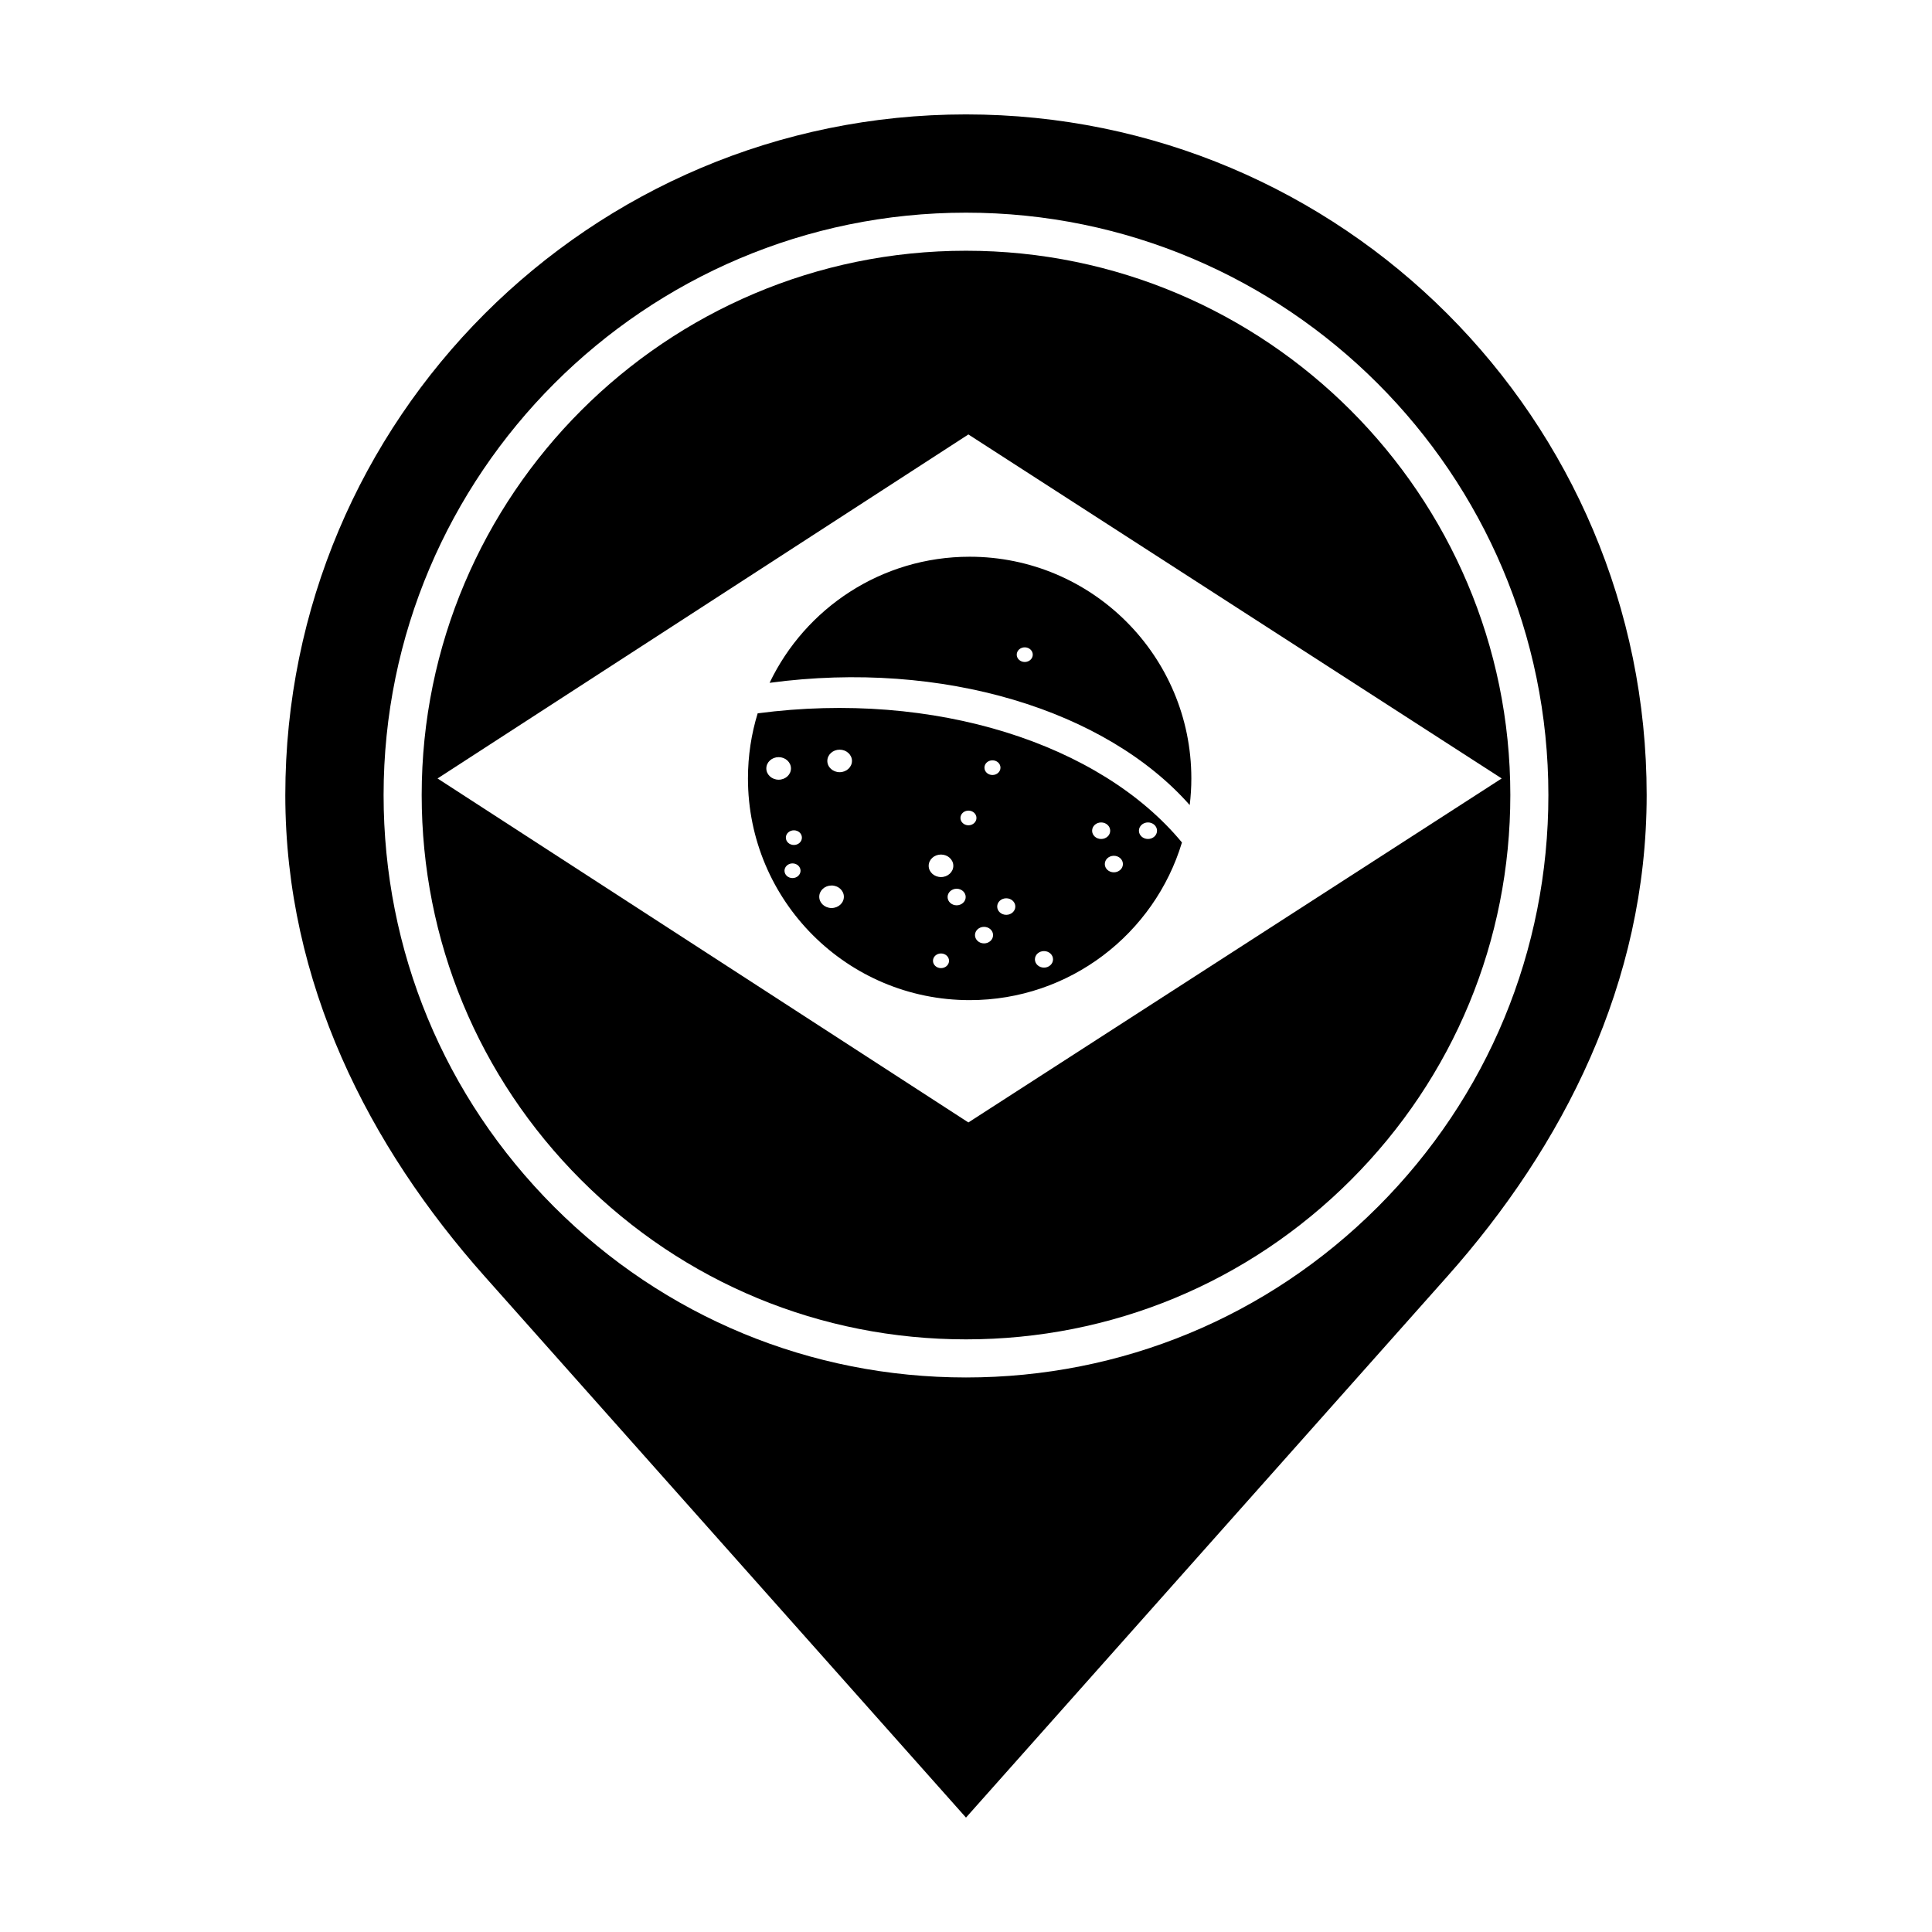
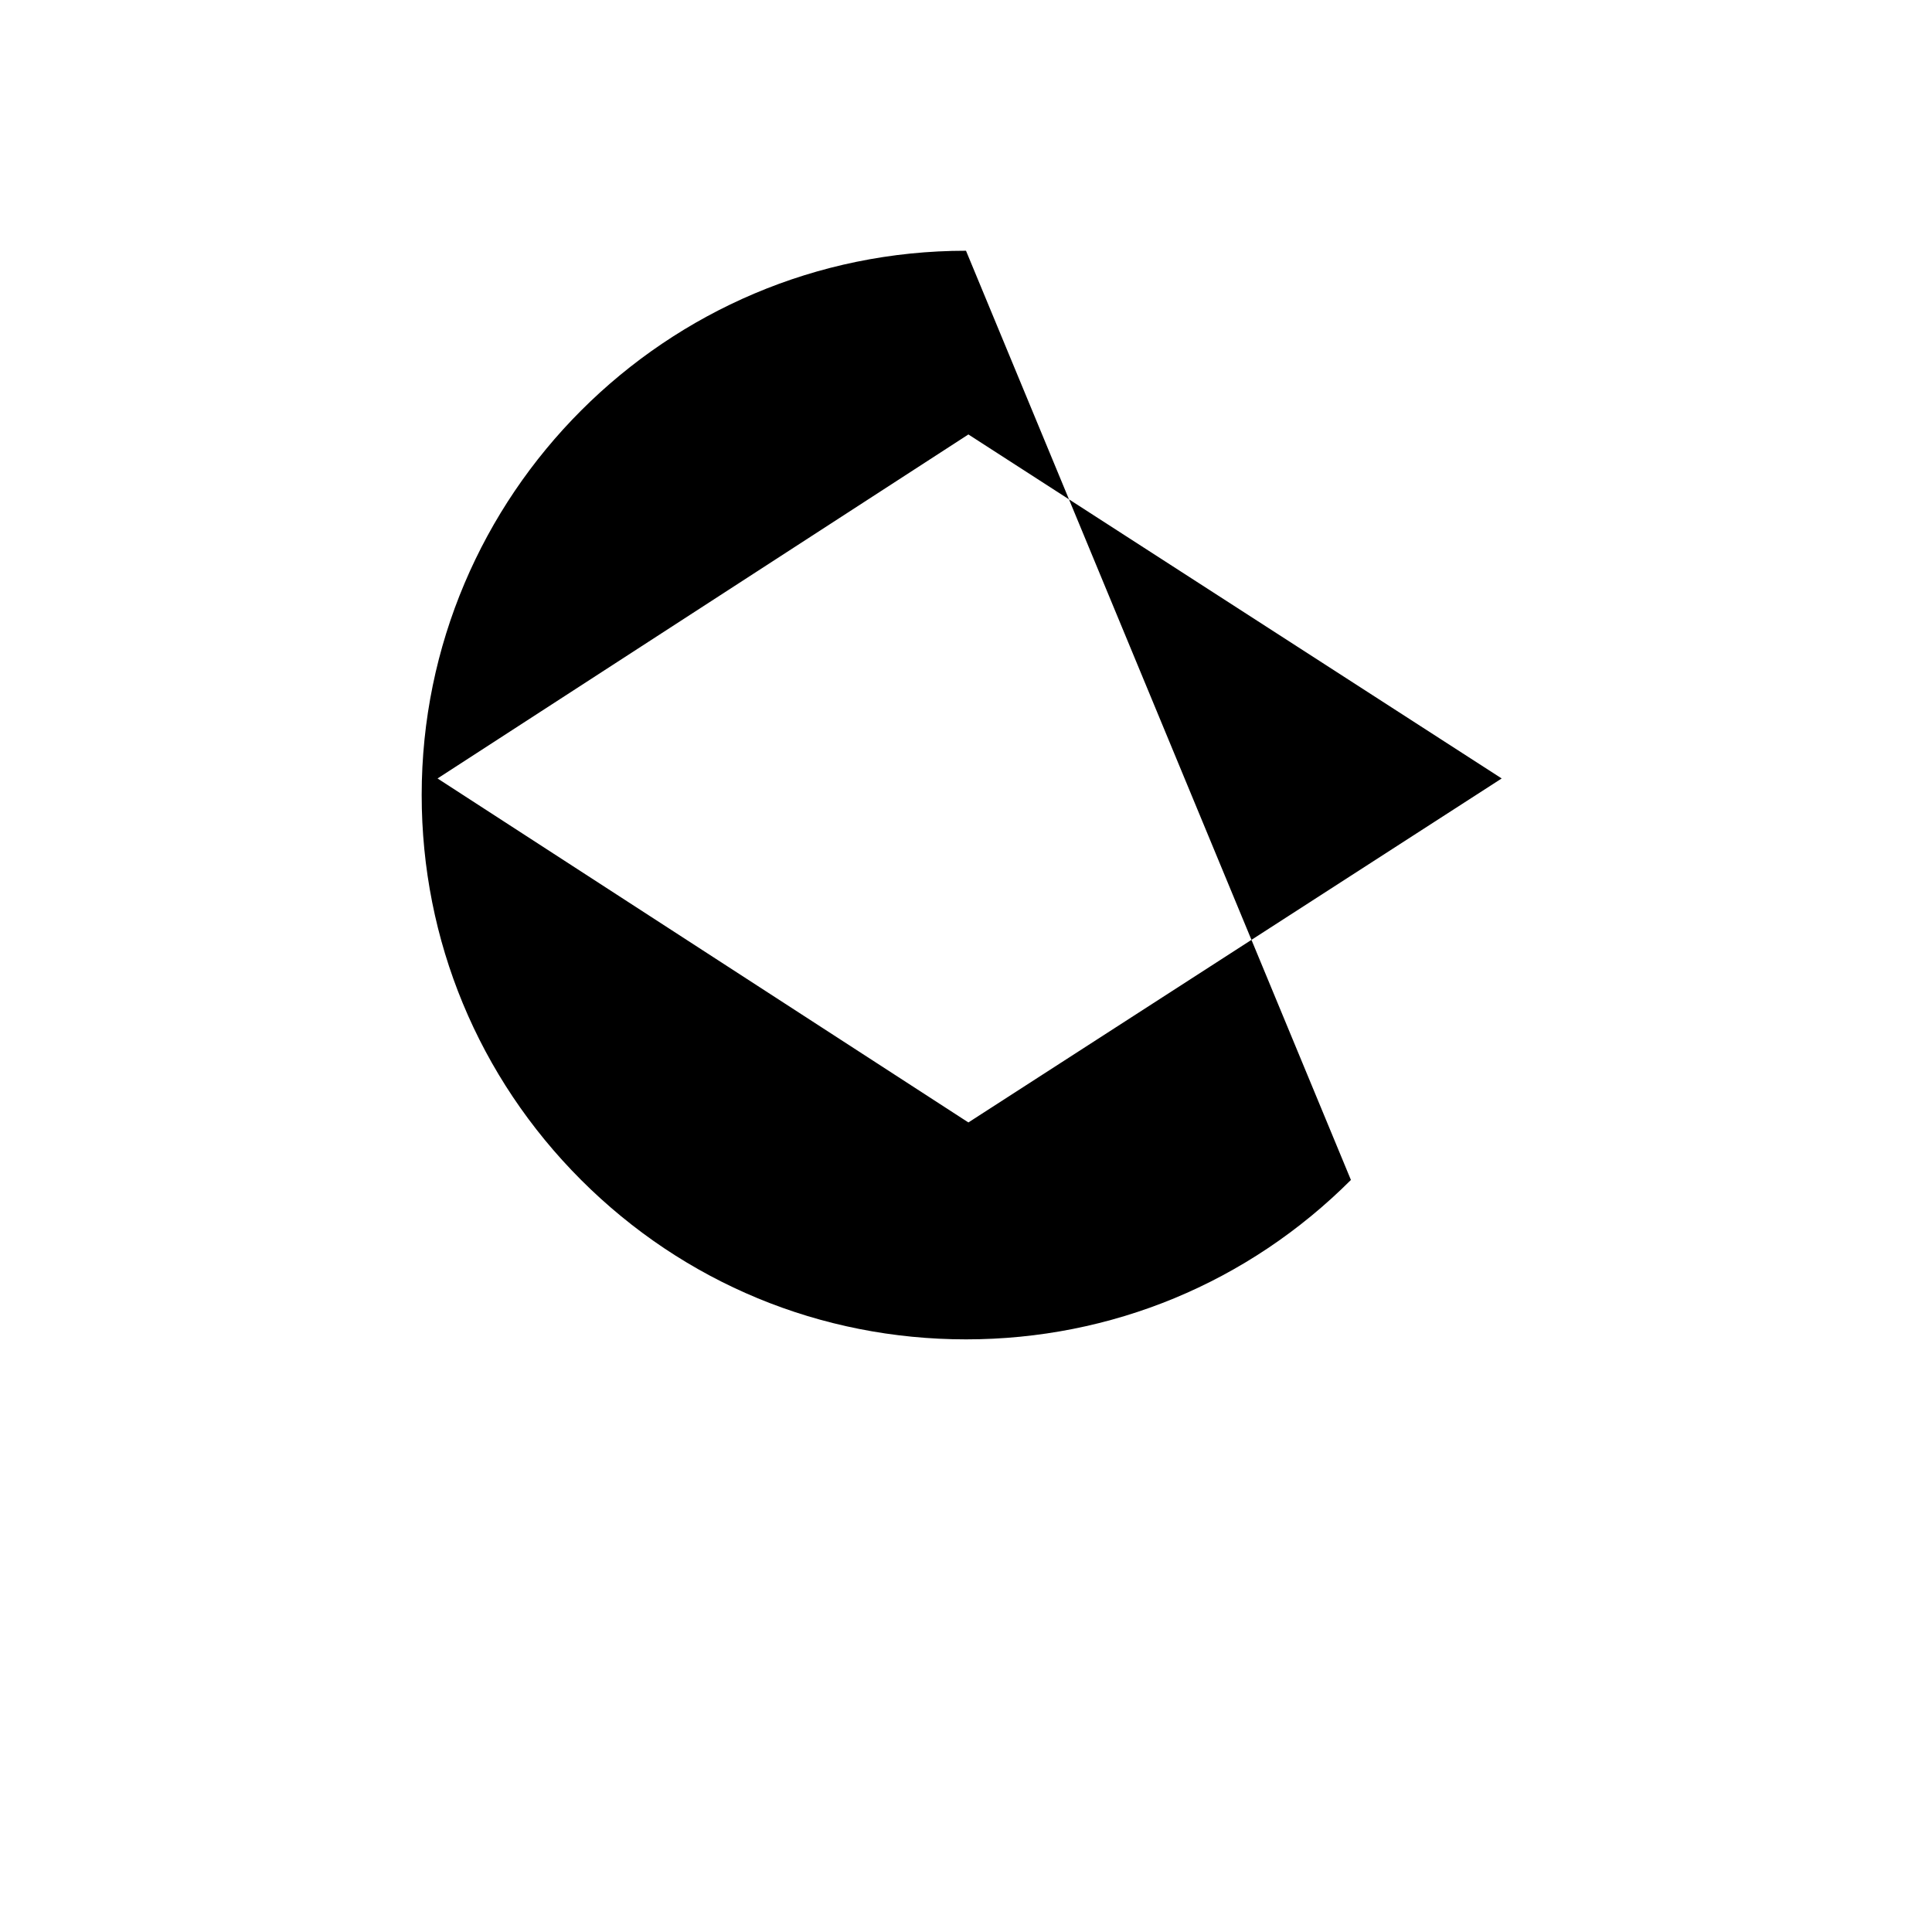
<svg xmlns="http://www.w3.org/2000/svg" fill="#000000" width="800px" height="800px" version="1.1" viewBox="144 144 512 512">
  <g>
-     <path d="m400 174.32c-99.629 0-180.39 80.762-180.39 180.39 0 49.805 22.152 93.055 52.836 127.55l127.55 143.42 127.55-143.42c30.676-34.508 52.836-77.742 52.836-127.55 0-99.629-80.77-180.39-180.39-180.39zm109.13 289.52c-29.148 29.148-67.906 45.203-109.13 45.203s-79.988-16.055-109.14-45.203c-29.152-29.164-45.203-67.914-45.203-109.14 0-85.109 69.234-154.34 154.34-154.34 85.102 0 154.34 69.234 154.34 154.34 0 41.219-16.059 79.988-45.203 109.14z" />
-     <path d="m344.79 333.04c-1.676 5.457-2.574 11.25-2.574 17.254 0 32.441 26.301 58.75 58.75 58.75 26.547 0 48.977-17.609 56.262-41.781-21.586-26.117-65.512-40.398-112.44-34.223zm2.293 14.605c0-1.652 1.461-2.992 3.266-2.992 1.797 0 3.266 1.34 3.266 2.992 0 1.641-1.465 2.984-3.266 2.984-1.809-0.004-3.266-1.344-3.266-2.984zm6.938 29.055c-1.168 0-2.121-0.867-2.121-1.945 0-1.066 0.953-1.945 2.121-1.945 1.18 0 2.133 0.875 2.133 1.945-0.008 1.078-0.957 1.945-2.133 1.945zm0.371-8.773c-1.176 0-2.133-0.867-2.133-1.945 0-1.074 0.953-1.941 2.133-1.941 1.18 0 2.121 0.867 2.121 1.941 0 1.082-0.941 1.945-2.121 1.945zm52.621-22.434c1.176 0 2.125 0.871 2.125 1.945 0 1.078-0.945 1.945-2.125 1.945-1.18 0-2.125-0.867-2.125-1.945-0.004-1.074 0.941-1.945 2.125-1.945zm-42.645 39.141c-1.797 0-3.258-1.336-3.258-2.984 0-1.648 1.461-2.984 3.258-2.984 1.805 0 3.266 1.336 3.266 2.984 0 1.656-1.461 2.984-3.266 2.984zm2.148-35.996c-1.797 0-3.266-1.336-3.266-2.984s1.465-2.984 3.266-2.984c1.797 0 3.266 1.336 3.266 2.984-0.004 1.652-1.469 2.984-3.266 2.984zm23.594 24.809c0-1.652 1.465-2.984 3.266-2.984 1.797 0 3.266 1.336 3.266 2.984 0 1.648-1.465 2.984-3.266 2.984-1.801-0.004-3.266-1.332-3.266-2.984zm3.262 27.117c-1.168 0-2.121-0.867-2.121-1.945 0-1.074 0.953-1.941 2.121-1.941 1.184 0 2.133 0.867 2.133 1.941 0 1.082-0.949 1.945-2.133 1.945zm4.148-16.648c-1.32 0-2.398-0.977-2.398-2.195 0-1.211 1.078-2.195 2.398-2.195 1.328 0 2.398 0.988 2.398 2.195 0 1.211-1.07 2.195-2.398 2.195zm3.129-21.203c-1.168 0-2.121-0.875-2.121-1.945 0-1.078 0.953-1.945 2.121-1.945 1.176 0 2.125 0.867 2.125 1.945 0 1.07-0.953 1.945-2.125 1.945zm4.129 31.297c-1.32 0-2.398-0.988-2.398-2.195 0-1.211 1.078-2.188 2.398-2.188 1.328 0 2.398 0.977 2.398 2.188 0 1.211-1.066 2.195-2.398 2.195zm5.894-7.57c-1.328 0-2.402-0.977-2.402-2.195 0-1.211 1.074-2.191 2.402-2.191 1.324 0 2.398 0.977 2.398 2.191 0 1.211-1.07 2.195-2.398 2.195zm10 13.992c-1.328 0-2.41-0.984-2.41-2.195 0-1.211 1.078-2.188 2.41-2.188 1.32 0 2.394 0.977 2.394 2.188-0.004 1.211-1.078 2.195-2.394 2.195zm12.75-36.281c0-1.211 1.066-2.195 2.398-2.195 1.324 0 2.394 0.988 2.394 2.195 0 1.211-1.066 2.191-2.394 2.191-1.332-0.004-2.398-0.98-2.398-2.191zm5.762 11.023c-1.328 0-2.398-0.977-2.398-2.188 0-1.219 1.066-2.195 2.398-2.195 1.324 0 2.402 0.977 2.402 2.195 0 1.211-1.078 2.188-2.402 2.188zm9.043-8.836c-1.324 0-2.402-0.977-2.402-2.191 0-1.211 1.078-2.195 2.402-2.195 1.324 0 2.398 0.988 2.398 2.195 0 1.215-1.074 2.191-2.398 2.191z" />
-     <path d="m400 210.45c-79.547 0-144.25 64.711-144.25 144.25 0 38.52 15.008 74.746 42.246 102 27.246 27.242 63.477 42.246 102.01 42.246s74.754-15.004 102-42.246c27.25-27.258 42.246-63.477 42.246-102-0.004-79.539-64.711-144.25-144.25-144.25zm0.633 231.01-140.68-91.16 140.68-91.164 141.33 91.164z" />
-     <path d="m400.96 291.54c-23.371 0-43.555 13.652-53.012 33.418 46.008-6.176 89.199 7.324 111.34 32.395 0.277-2.312 0.43-4.672 0.43-7.055-0.004-32.449-26.312-58.758-58.762-58.758zm14.609 27.895c-1.168 0-2.125-0.867-2.125-1.941 0-1.078 0.953-1.945 2.125-1.945 1.176 0 2.125 0.867 2.125 1.945 0 1.074-0.953 1.941-2.125 1.941z" />
+     <path d="m400 210.45c-79.547 0-144.25 64.711-144.25 144.25 0 38.52 15.008 74.746 42.246 102 27.246 27.242 63.477 42.246 102.01 42.246s74.754-15.004 102-42.246zm0.633 231.01-140.68-91.16 140.68-91.164 141.33 91.164z" />
  </g>
</svg>